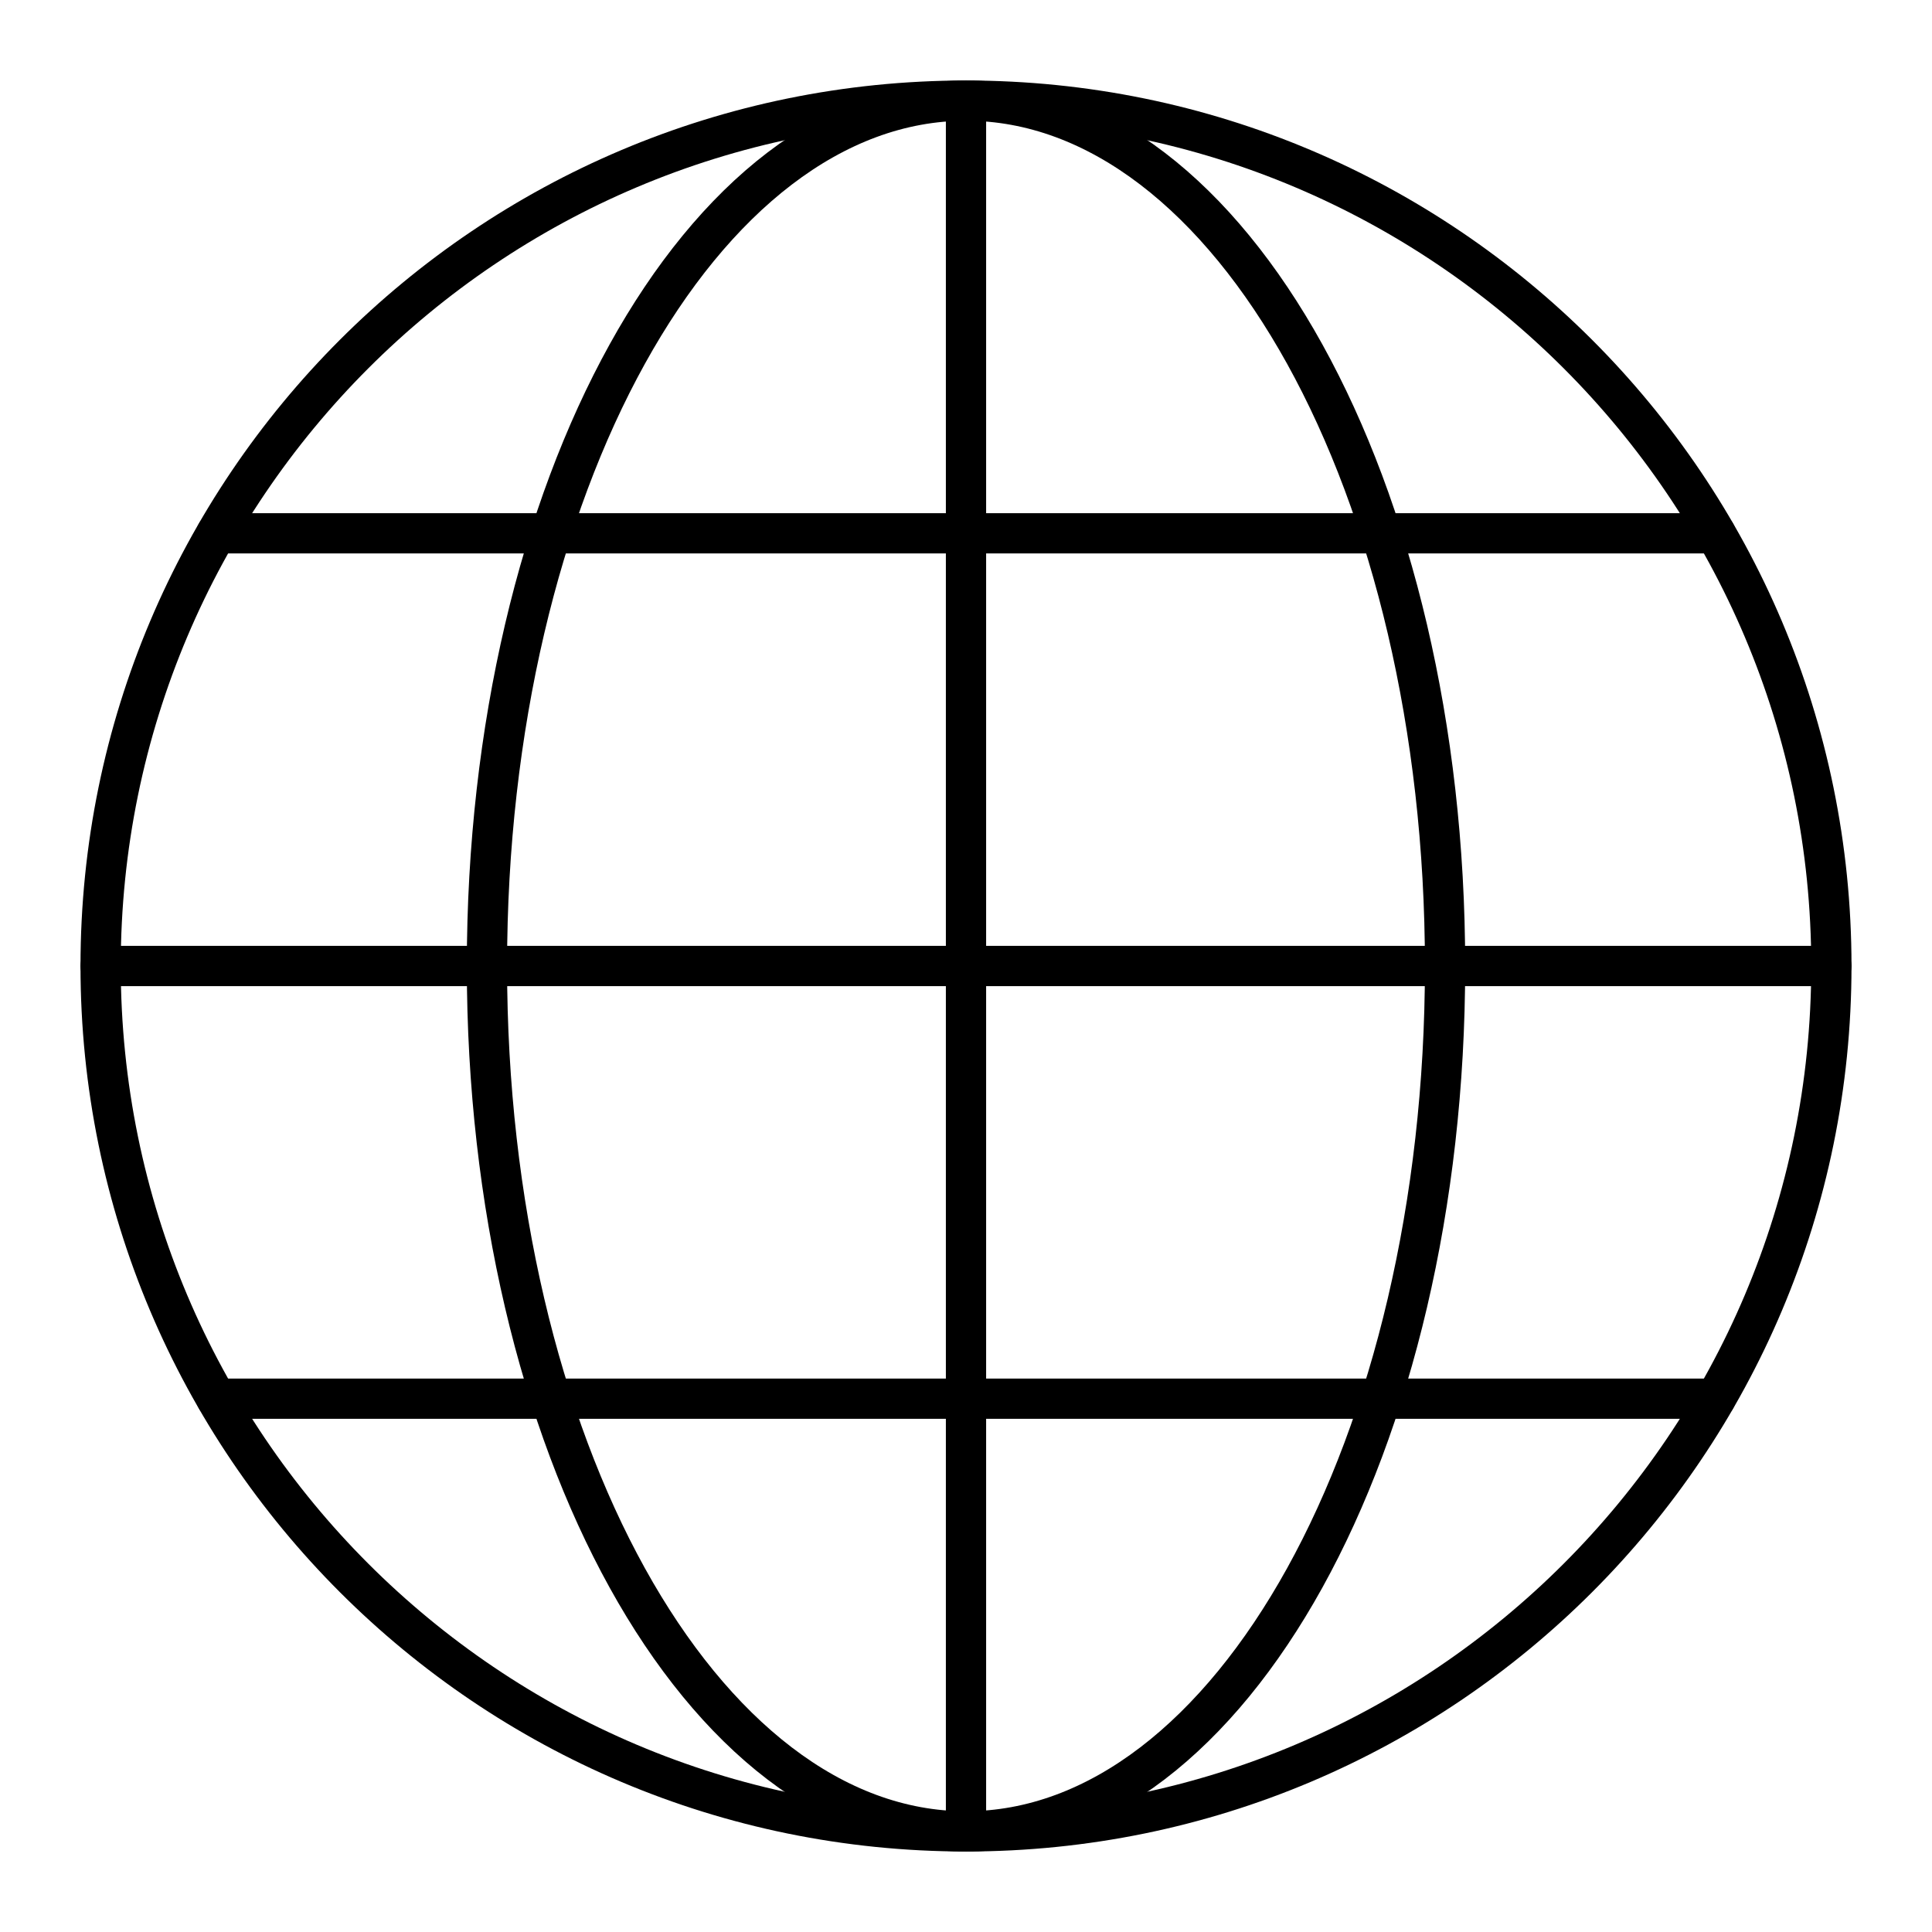
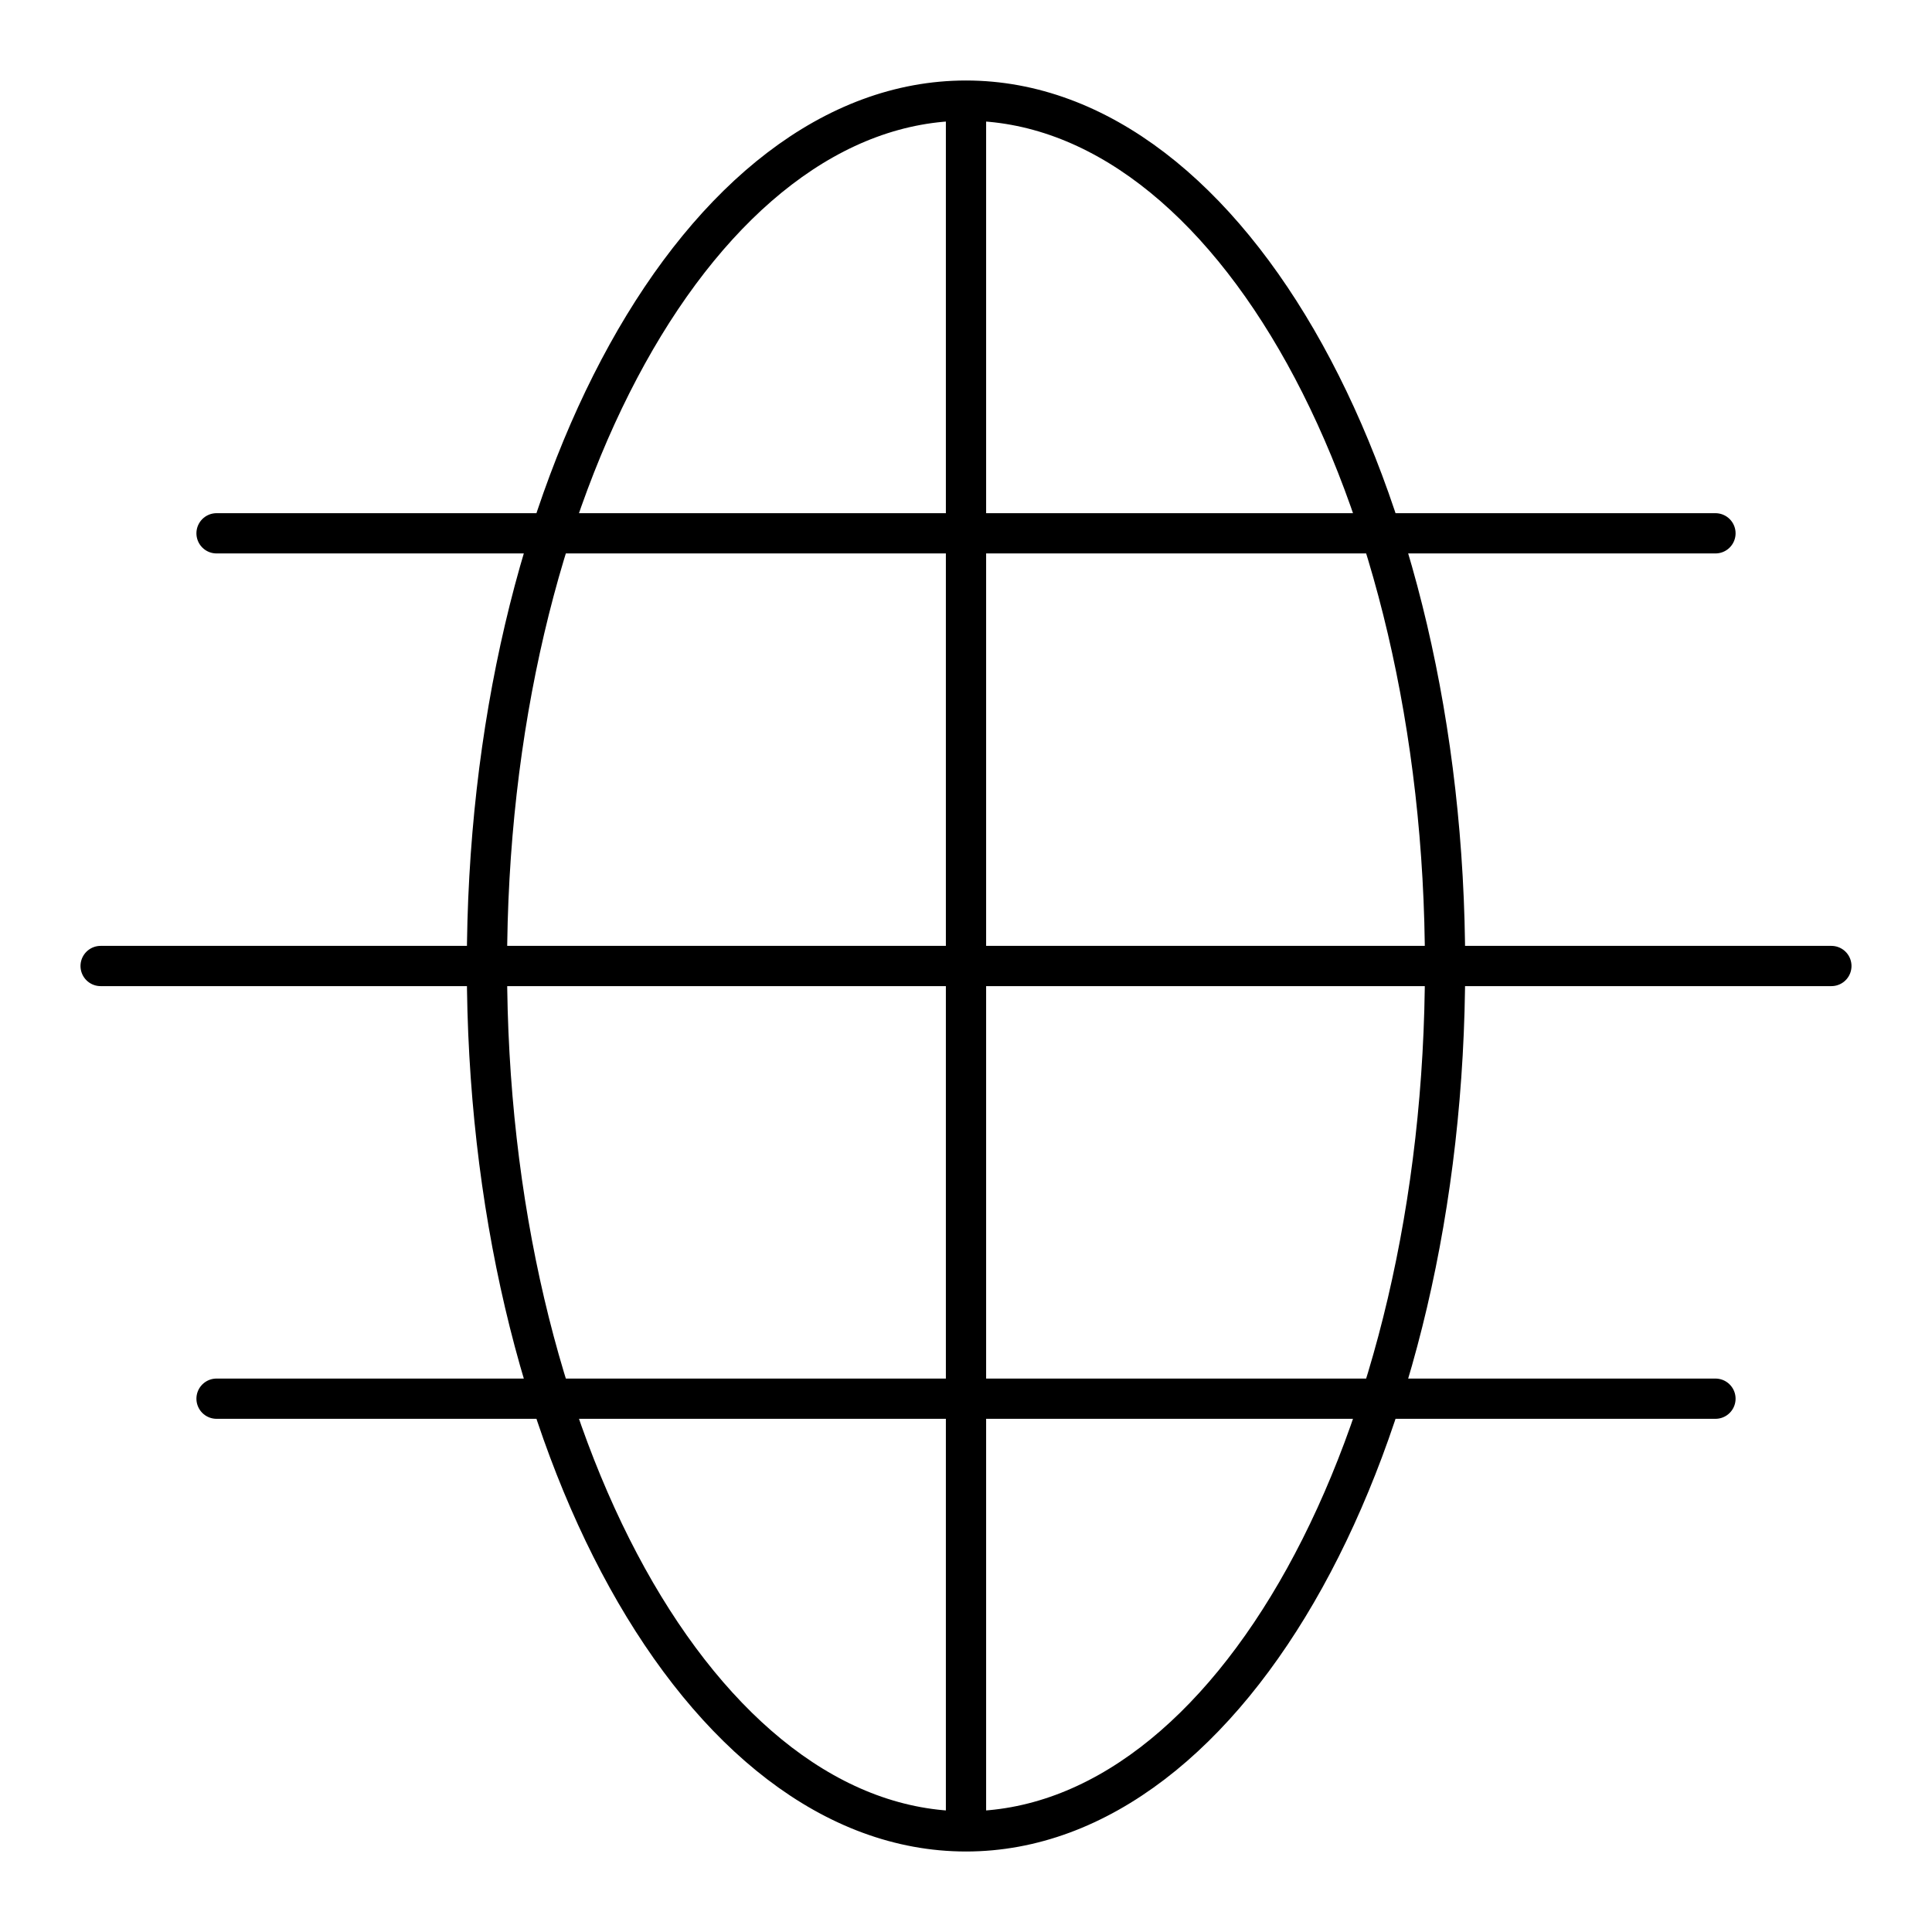
<svg xmlns="http://www.w3.org/2000/svg" width="128" height="128" viewBox="0 0 48 48">
  <path fill="none" stroke="currentColor" stroke-linecap="round" stroke-linejoin="round" d="M24 2.5v43c-6.573 0-11.902-9.626-11.902-21.5S17.427 2.5 24 2.5S35.902 12.126 35.902 24S30.573 45.5 24 45.5M45.5 24h-43m40.12-10.75H5.38m37.24 21.5H5.38" stroke-width="1" />
-   <path fill="none" stroke="currentColor" stroke-linecap="round" stroke-linejoin="round" d="M2.5 24c0 11.874 9.626 21.5 21.5 21.5S45.5 35.874 45.5 24S35.874 2.5 24 2.5S2.5 12.126 2.5 24" stroke-width="1" />
</svg>